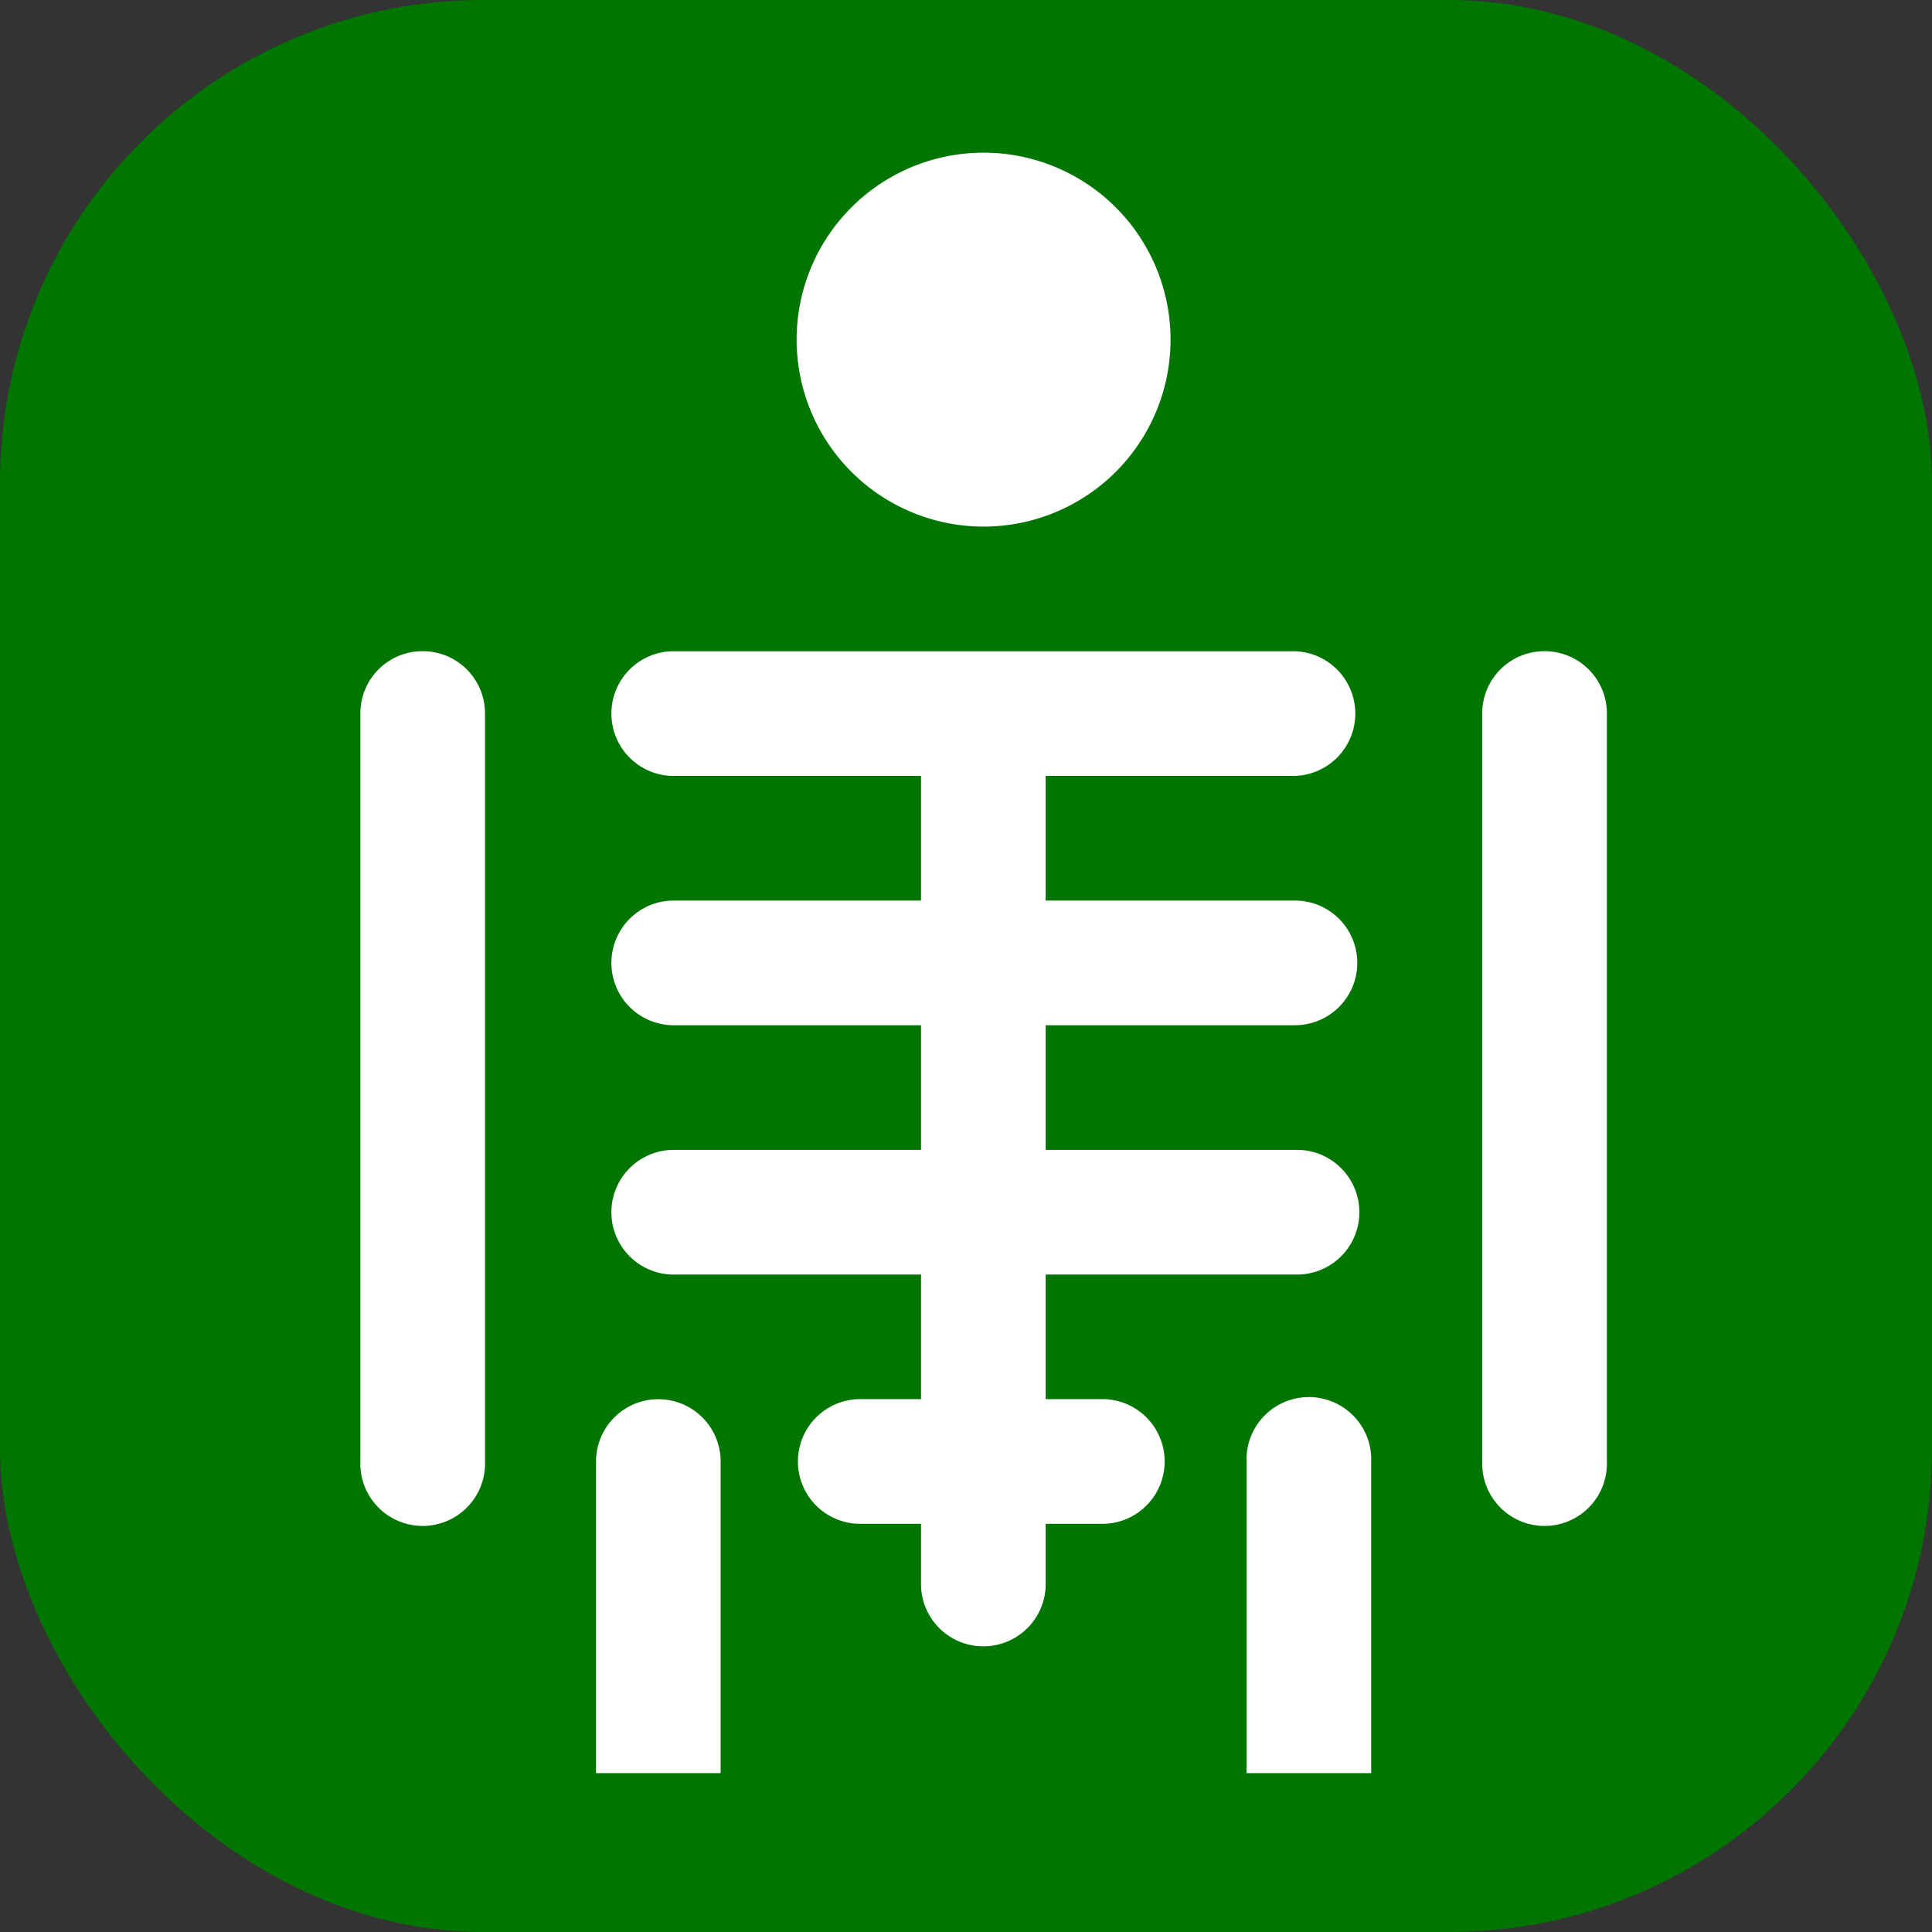
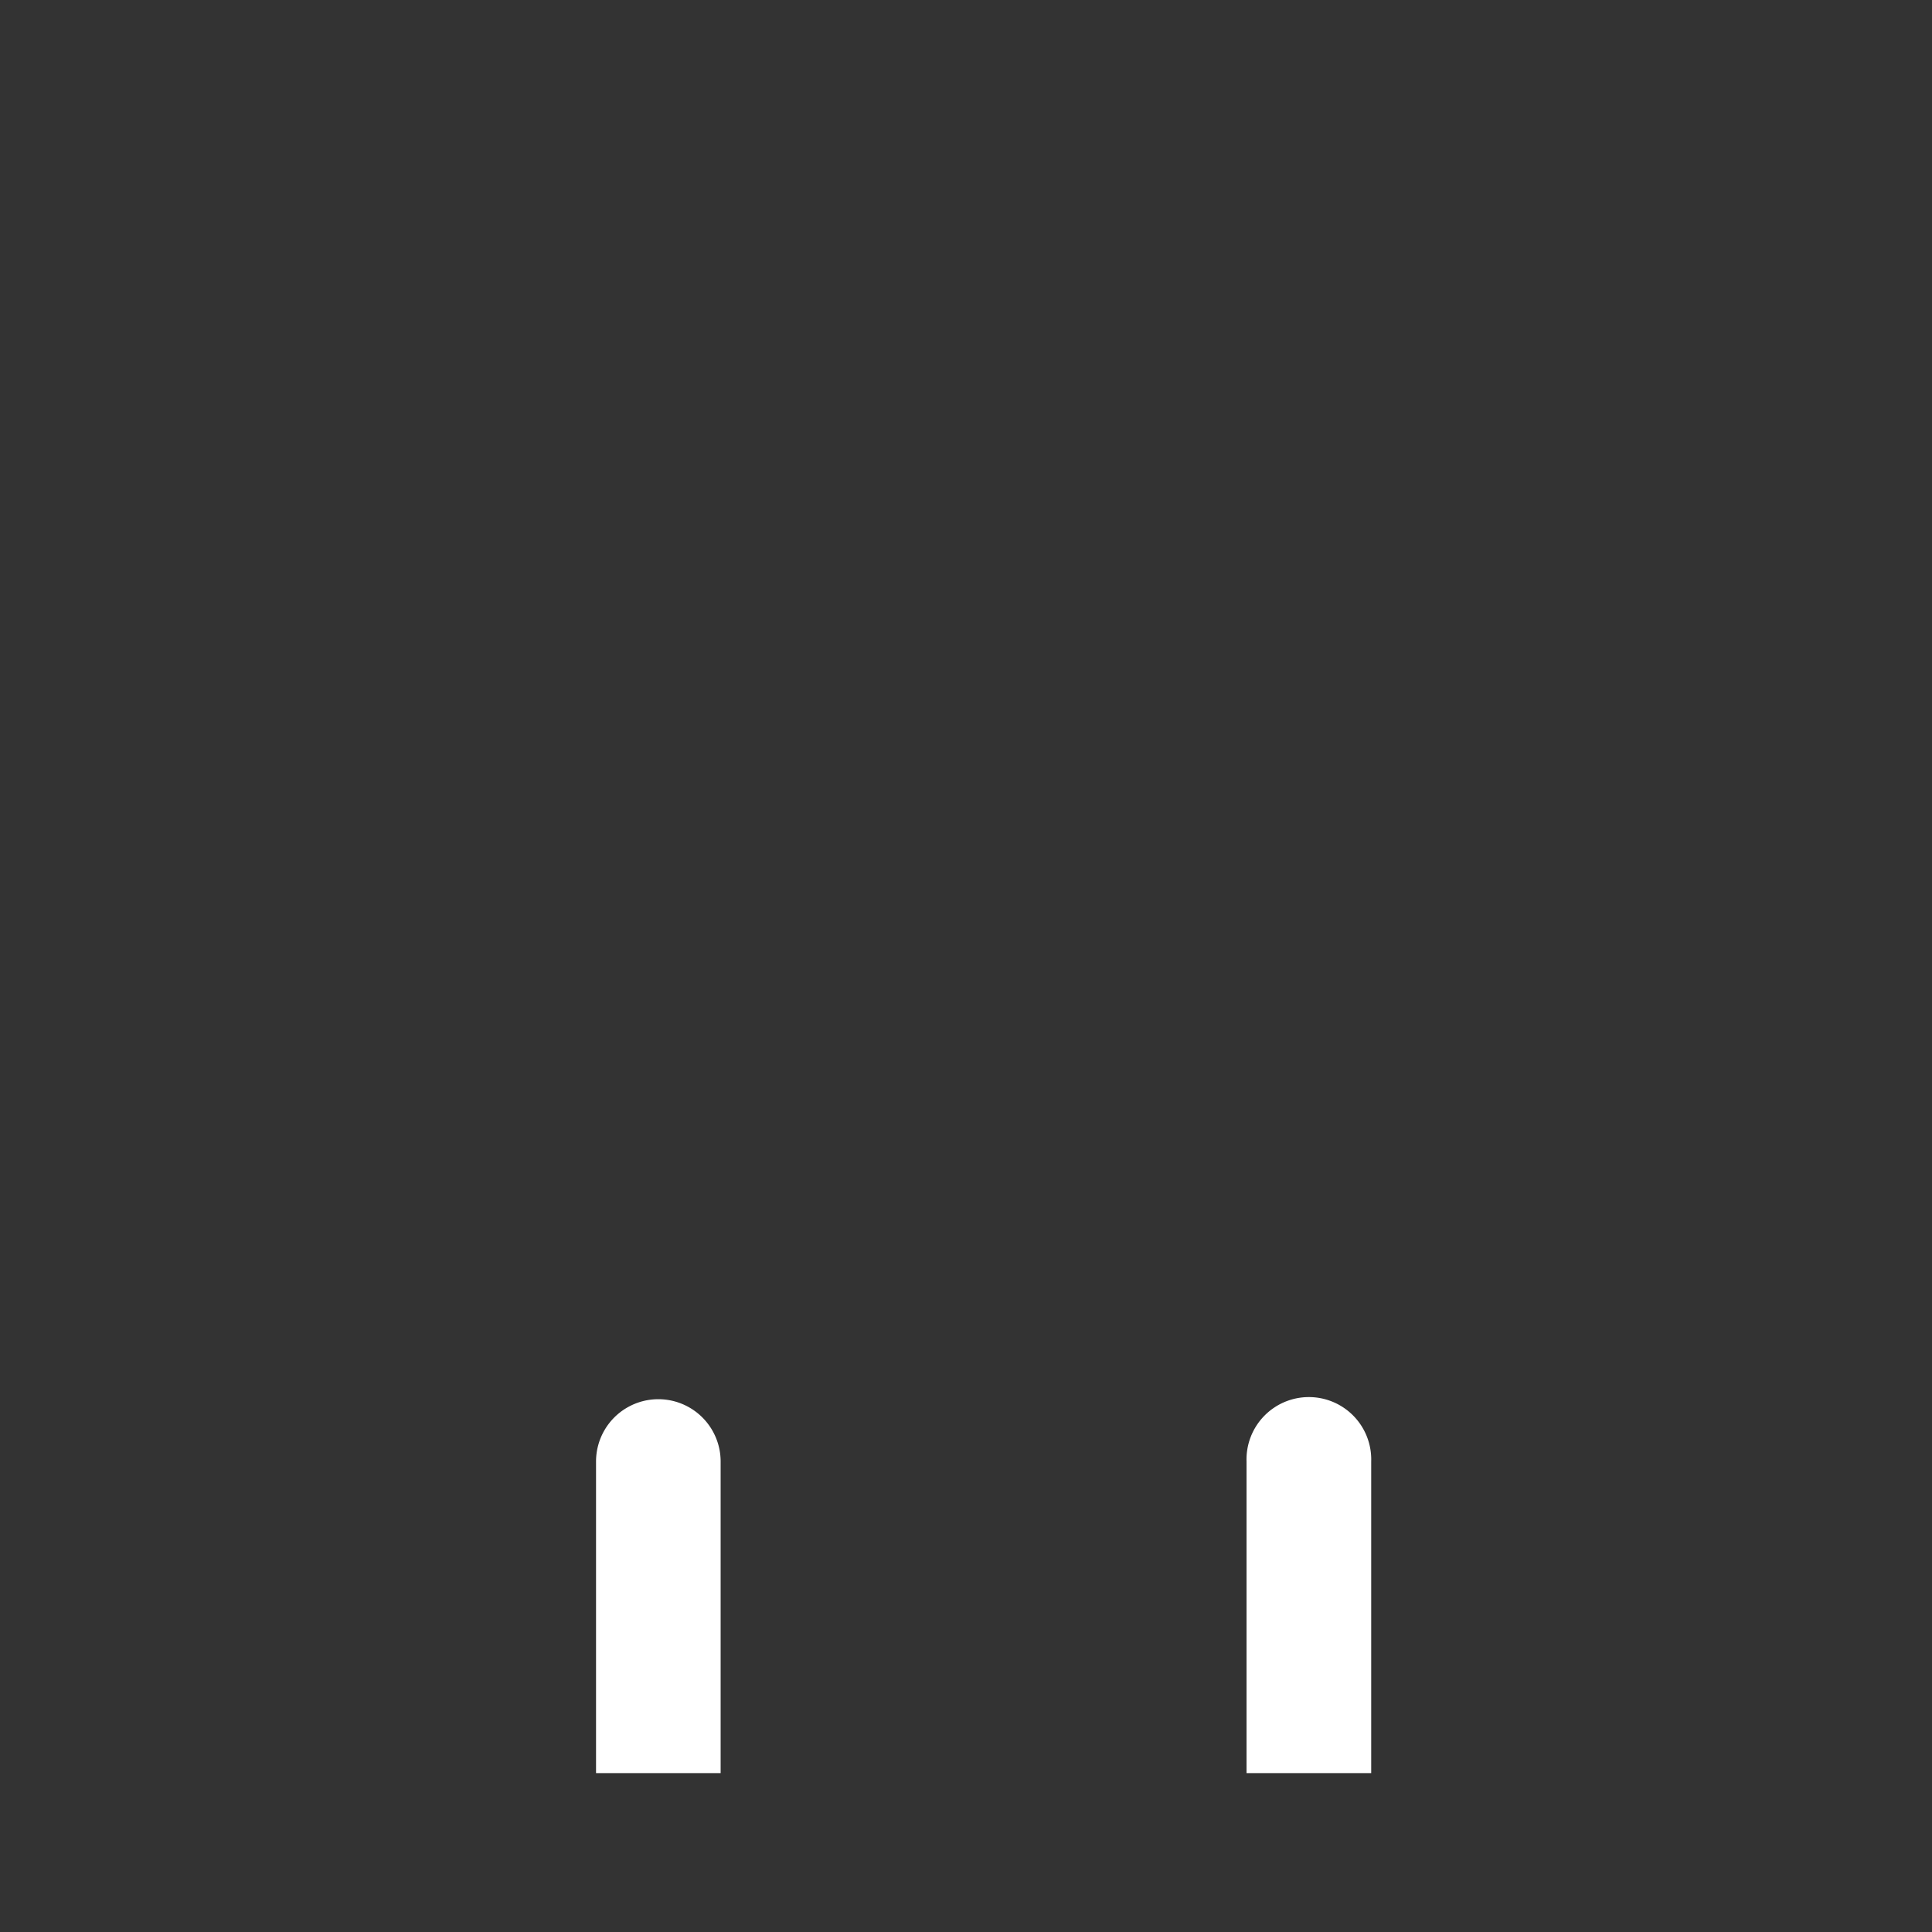
<svg xmlns="http://www.w3.org/2000/svg" viewBox="0 0 283.46 283.46">
  <rect x="0" y="0" width="283.46" height="283.46" fill="#333333" stroke="none" />
  <defs>
    <style>.a{fill:#007500;}.b{fill:#fff;}</style>
  </defs>
  <title>PA_ikon_green</title>
-   <rect class="a" width="283.46" height="283.46" rx="70.87" ry="70.87" />
-   <path class="b" d="M175.4,379a9.12,9.12,0,0,0-9.14,9.14V497.89a9.15,9.15,0,1,0,18.29,0V388.16A9.13,9.13,0,0,0,175.4,379Z" transform="translate(-113.39 -283.46)" />
-   <path class="b" d="M285.13,333.29a27.43,27.43,0,1,1-27.43-27.43,27.43,27.43,0,0,1,27.43,27.43" transform="translate(-113.39 -283.46)" />
-   <path class="b" d="M340,379a9.12,9.12,0,0,0-9.14,9.14V497.89a9.15,9.15,0,1,0,18.29,0V388.16A9.13,9.13,0,0,0,340,379Z" transform="translate(-113.39 -283.46)" />
  <path class="b" d="M219.12,543.61V497.89a9.14,9.14,0,1,0-18.28,0v45.72Z" transform="translate(-113.39 -283.46)" />
-   <path class="b" d="M314.57,543.61V497.89a9.15,9.15,0,1,0-18.29,0v45.72Z" transform="translate(-113.39 -283.46)" />
-   <path class="b" d="M312.53,424.74a9.14,9.14,0,0,0-9.15-9.15H266.81V397.3h36.58a9.15,9.15,0,0,0,0-18.29H211.94a9.15,9.15,0,0,0,0,18.29h36.58v18.29H211.94a9.15,9.15,0,0,0,0,18.29h36.58v18.29H211.94a9.15,9.15,0,0,0,0,18.29h36.58v18.28h0l-.37,0h-8.24a9.15,9.15,0,1,0,0,18.29h8.61v9.13a9.15,9.15,0,0,0,18.29,0v-9.13h8.61a9.15,9.15,0,0,0,0-18.29h-8.24l-.37,0V470.46h36.57a9.15,9.15,0,1,0,0-18.29H266.81V433.88h36.57A9.15,9.15,0,0,0,312.53,424.74Z" transform="translate(-113.39 -283.46)" />
+   <path class="b" d="M314.57,543.61V497.89a9.15,9.15,0,1,0-18.29,0v45.72" transform="translate(-113.39 -283.46)" />
</svg>